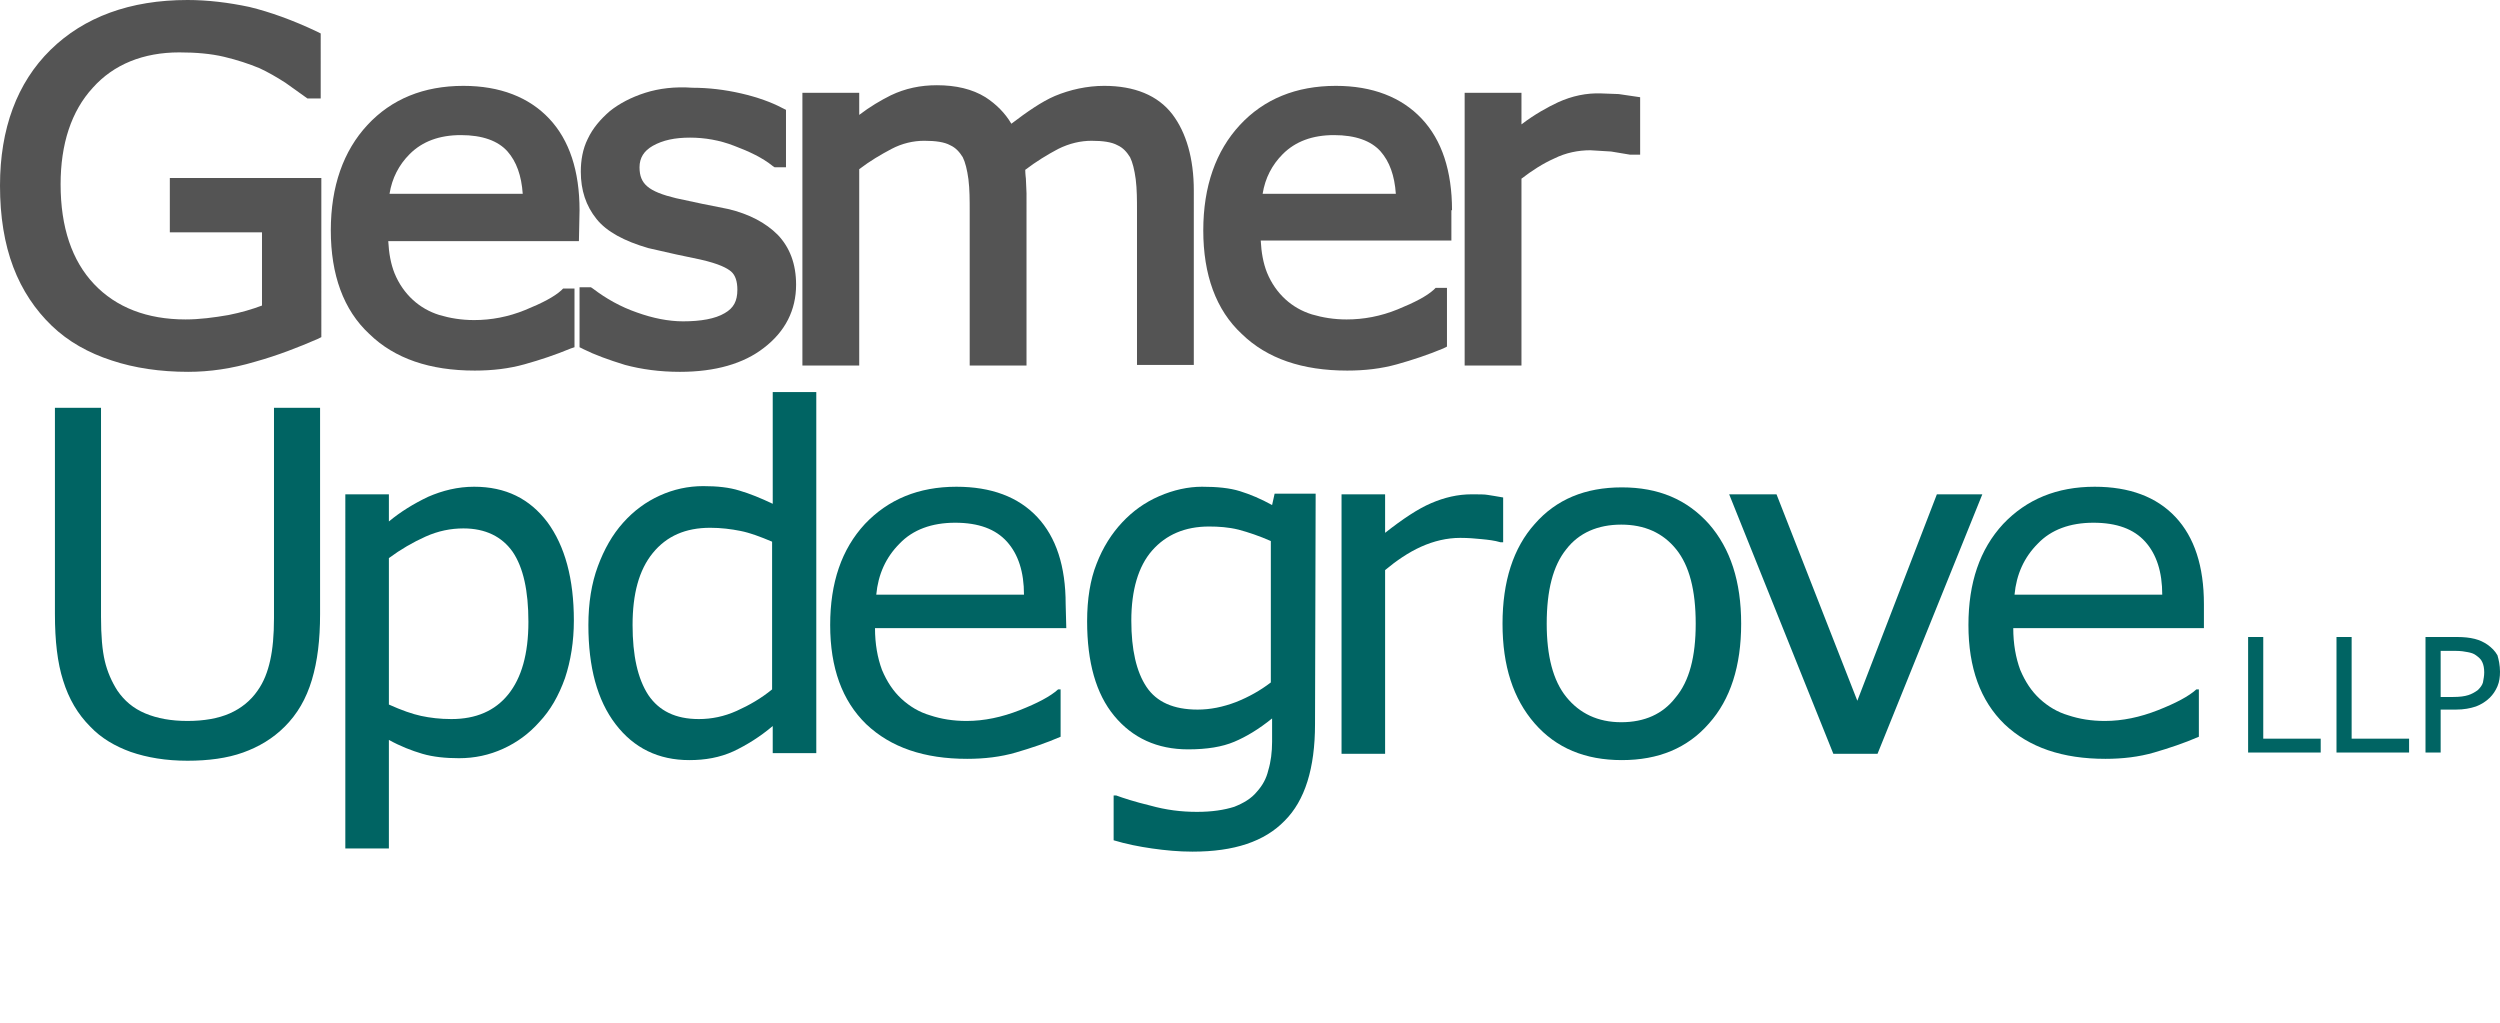
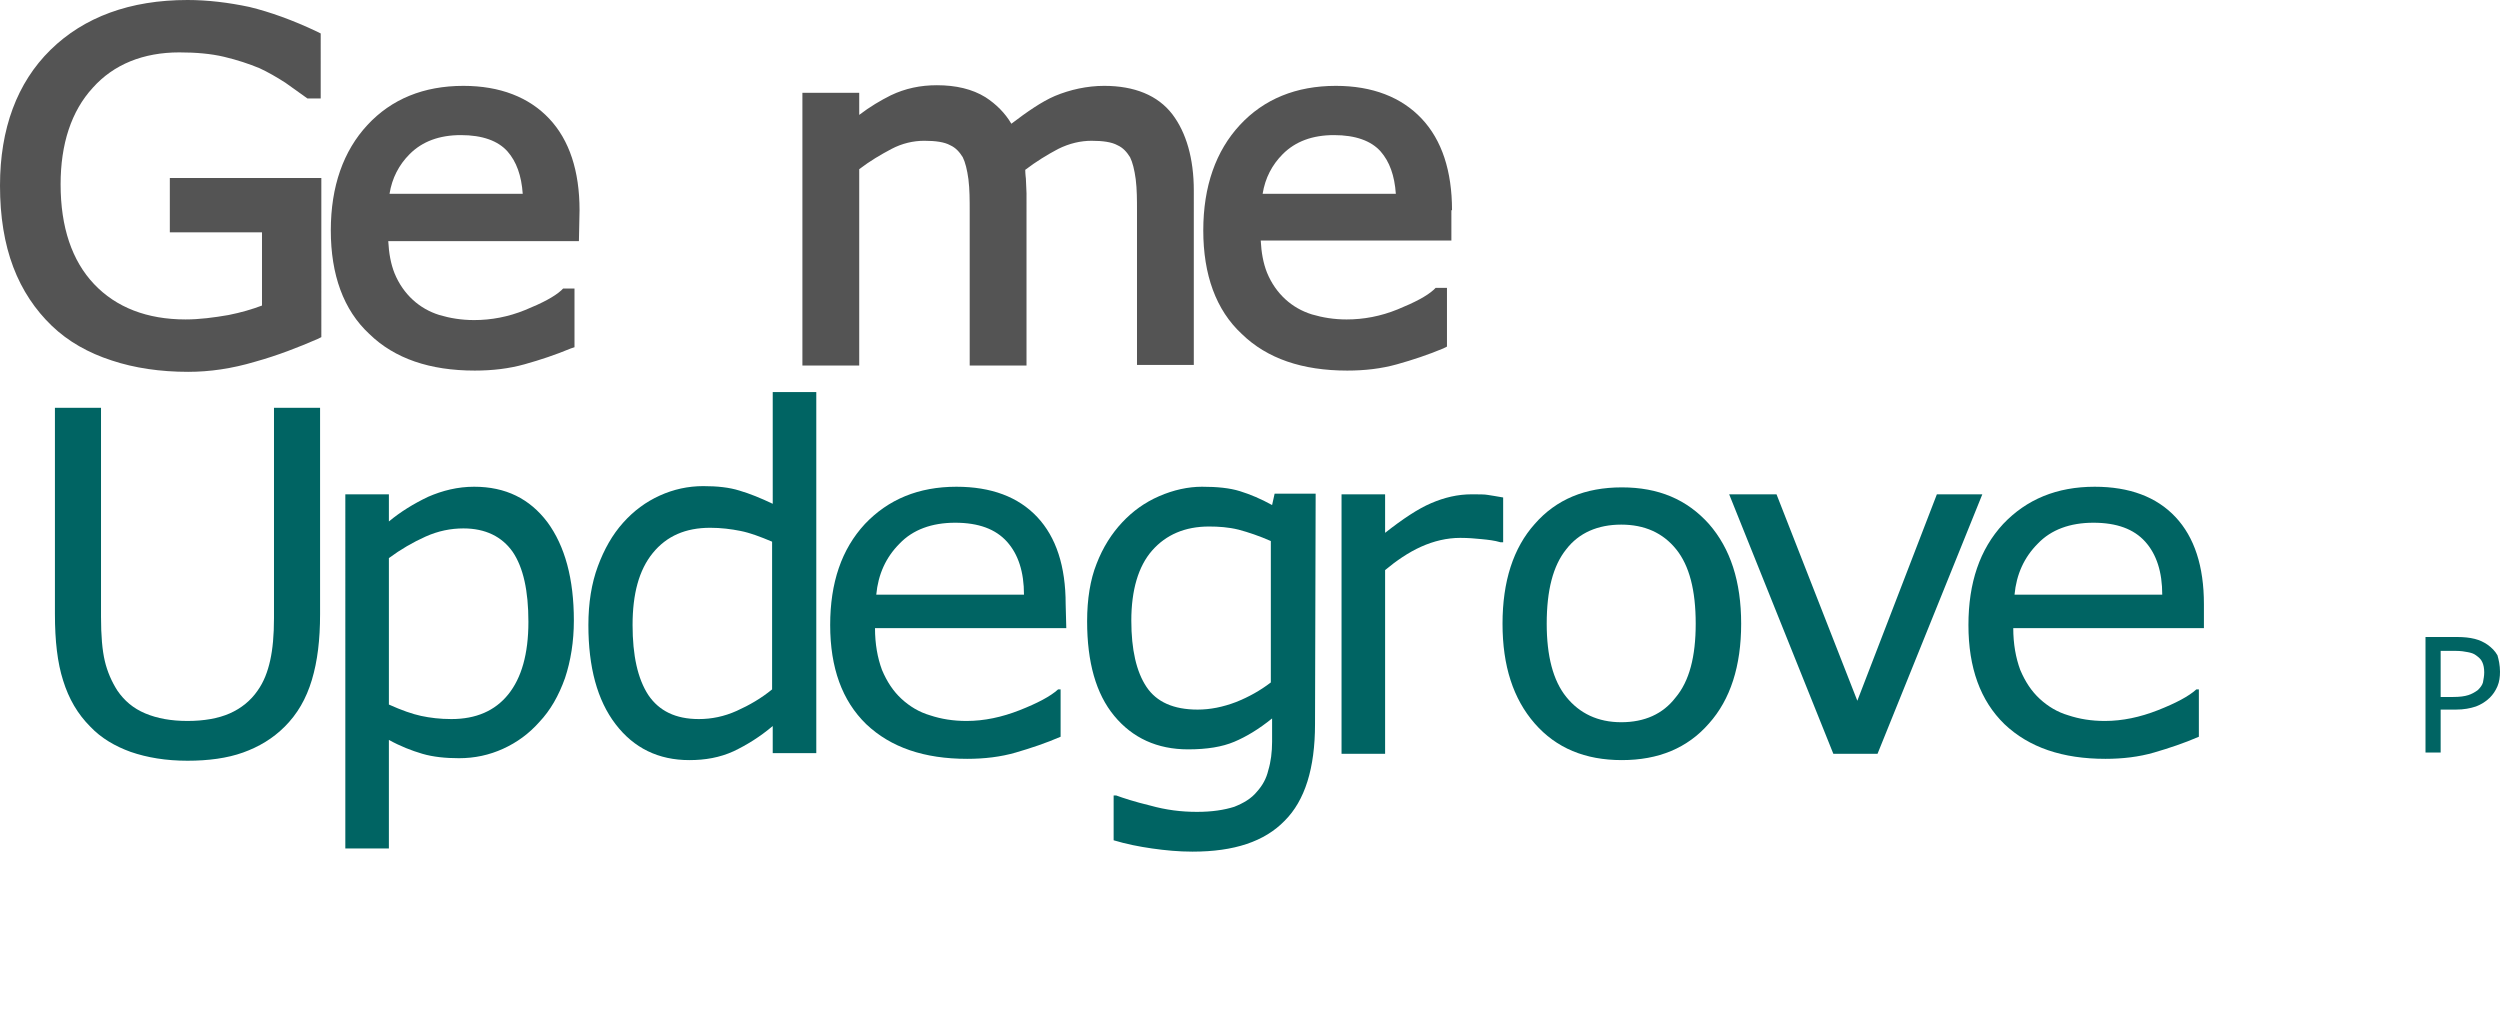
<svg xmlns="http://www.w3.org/2000/svg" version="1.1" id="Layer_1" x="0px" y="0px" viewBox="0 0 396 162" style="enable-background:new 0 0 396 162;" xml:space="preserve">
  <style type="text/css">
	.st0{fill:#006463;}
	.st1{fill:#545454;}
</style>
  <g>
    <g>
-       <path class="st0" d="M367.7,119.2h-11.6v-18.3h2.4V117h9.1v2.2H367.7z" />
-       <path class="st0" d="M381.7,119.2h-11.6v-18.3h2.4V117h9.1v2.2H381.7z" />
      <path class="st0" d="M396,106.4c0,0.8-0.1,1.6-0.4,2.3c-0.3,0.7-0.7,1.3-1.2,1.8c-0.6,0.6-1.4,1.1-2.2,1.4    c-0.9,0.3-1.9,0.5-3.2,0.5h-2.4v6.8h-2.4v-18.3h5c1.1,0,2,0.1,2.8,0.3c0.8,0.2,1.4,0.5,2,0.9c0.7,0.5,1.2,1,1.6,1.7    C395.8,104.5,396,105.4,396,106.4z M393.5,106.5c0-0.6-0.1-1.2-0.3-1.6c-0.2-0.5-0.6-0.8-1-1.1c-0.4-0.3-0.8-0.4-1.3-0.5    s-1.1-0.2-1.9-0.2h-2.4v7.3h2c1,0,1.8-0.1,2.4-0.3c0.6-0.2,1.1-0.5,1.5-0.8c0.4-0.4,0.7-0.8,0.8-1.2    C393.4,107.5,393.5,107.1,393.5,106.5z" />
    </g>
    <g>
      <path class="st0" d="M50.7,97.3c0,4-0.4,7.4-1.3,10.4c-0.9,3-2.3,5.4-4.3,7.4c-1.9,1.9-4.1,3.2-6.6,4.1s-5.5,1.3-8.8,1.3    c-3.4,0-6.4-0.5-9-1.4c-2.5-0.9-4.7-2.2-6.4-4c-2-2-3.4-4.4-4.3-7.3c-0.9-2.8-1.3-6.3-1.3-10.5V64.6H16v33.1c0,3,0.2,5.3,0.6,7    s1.1,3.3,2,4.7c1.1,1.6,2.5,2.8,4.4,3.6c1.9,0.8,4.1,1.2,6.7,1.2s4.9-0.4,6.7-1.2c1.8-0.8,3.3-2,4.4-3.6c1-1.4,1.6-3,2-4.8    s0.6-4,0.6-6.7V64.6h7.3C50.7,64.6,50.7,97.3,50.7,97.3z" />
      <path class="st0" d="M90.9,98.3c0,3.3-0.5,6.4-1.4,9.1c-1,2.8-2.3,5.1-4.1,7c-1.6,1.8-3.5,3.2-5.7,4.2s-4.5,1.5-7,1.5    c-2.1,0-4.1-0.2-5.8-0.7c-1.7-0.5-3.5-1.2-5.3-2.2v17.2h-6.9V78.3h6.9v4.3c1.8-1.5,3.9-2.8,6.2-3.9c2.3-1,4.7-1.6,7.3-1.6    c5,0,8.8,1.9,11.6,5.6C89.5,86.5,90.9,91.7,90.9,98.3z M83.7,98.5c0-4.9-0.8-8.6-2.5-11.1c-1.7-2.4-4.3-3.7-7.8-3.7    c-2,0-4,0.4-6,1.3s-3.9,2-5.8,3.4v23.2c2,0.9,3.7,1.5,5.1,1.8s3,0.5,4.8,0.5c3.9,0,6.9-1.3,9-3.9C82.6,107.4,83.7,103.6,83.7,98.5    z" />
      <path class="st0" d="M129.3,119.3h-6.9V115c-2,1.7-4.1,3-6.2,4c-2.2,1-4.5,1.4-7,1.4c-4.9,0-8.8-1.9-11.7-5.7    c-2.9-3.8-4.3-9-4.3-15.7c0-3.5,0.5-6.6,1.5-9.3c1-2.7,2.3-5,4-6.9s3.6-3.3,5.8-4.3c2.2-1,4.5-1.5,6.9-1.5c2.2,0,4.1,0.2,5.7,0.7    c1.7,0.5,3.4,1.2,5.3,2.1V62.1h6.9V119.3z M122.3,109.2V85.8c-1.9-0.8-3.5-1.4-5-1.7c-1.5-0.3-3.1-0.5-4.8-0.5    c-3.9,0-6.9,1.3-9.1,4s-3.2,6.5-3.2,11.4c0,4.8,0.8,8.5,2.5,11.1c1.7,2.5,4.3,3.8,8,3.8c2,0,4-0.4,6-1.3    C118.7,111.7,120.6,110.6,122.3,109.2z" />
      <path class="st0" d="M168.9,99.5h-30.3c0,2.5,0.4,4.7,1.1,6.6c0.8,1.9,1.8,3.4,3.1,4.6s2.8,2.1,4.5,2.6c1.8,0.6,3.7,0.9,5.8,0.9    c2.8,0,5.6-0.6,8.4-1.7c2.8-1.1,4.9-2.2,6.1-3.3h0.4v7.5c-2.3,1-4.7,1.8-7.1,2.5c-2.4,0.7-5,1-7.7,1c-6.8,0-12.1-1.8-16-5.5    c-3.8-3.7-5.7-8.9-5.7-15.7c0-6.7,1.8-12,5.5-16c3.7-3.9,8.5-5.9,14.5-5.9c5.5,0,9.8,1.6,12.8,4.8c3,3.2,4.5,7.8,4.5,13.8    L168.9,99.5L168.9,99.5z M162.2,94.2c0-3.6-0.9-6.4-2.7-8.4s-4.5-3-8.2-3s-6.7,1.1-8.8,3.3c-2.2,2.2-3.4,4.9-3.7,8.1H162.2z" />
      <path class="st0" d="M208.3,114.7c0,7-1.6,12.1-4.8,15.3c-3.2,3.3-8,4.9-14.6,4.9c-2.2,0-4.3-0.2-6.4-0.5    c-2.1-0.3-4.1-0.7-6.1-1.3V126h0.4c1.1,0.4,2.9,1,5.4,1.6c2.5,0.7,4.9,1,7.4,1c2.4,0,4.3-0.3,5.9-0.8c1.5-0.6,2.7-1.3,3.6-2.4    c0.9-1,1.5-2.1,1.8-3.4c0.4-1.3,0.6-2.9,0.6-4.5v-3.7c-2.1,1.7-4.1,2.9-6,3.7c-1.9,0.8-4.3,1.2-7.3,1.2c-4.9,0-8.8-1.8-11.7-5.3    s-4.3-8.5-4.3-15c0-3.5,0.5-6.6,1.5-9.1c1-2.6,2.4-4.8,4.1-6.6c1.6-1.7,3.5-3.1,5.8-4.1s4.6-1.5,6.8-1.5c2.4,0,4.4,0.2,6,0.7    s3.3,1.2,5.1,2.2l0.4-1.8h6.5L208.3,114.7L208.3,114.7z M201.3,108.1V85.7c-1.8-0.8-3.6-1.4-5.1-1.8c-1.6-0.4-3.2-0.5-4.7-0.5    c-3.8,0-6.8,1.3-9,3.8s-3.3,6.3-3.3,11.1c0,4.6,0.8,8.1,2.4,10.5c1.6,2.4,4.3,3.6,8.1,3.6c2,0,4-0.4,6.1-1.2    C197.8,110.4,199.6,109.4,201.3,108.1z" />
      <path class="st0" d="M238.1,85.9h-0.4c-1-0.3-2-0.4-3-0.5s-2.1-0.2-3.4-0.2c-2.1,0-4.2,0.5-6.2,1.4s-3.9,2.2-5.7,3.7v29.1h-6.9    V78.3h6.9v6.1c2.8-2.2,5.2-3.8,7.3-4.7c2.1-0.9,4.2-1.4,6.4-1.4c1.2,0,2.1,0,2.6,0.1s1.4,0.2,2.4,0.4L238.1,85.9L238.1,85.9z" />
      <path class="st0" d="M275.8,98.8c0,6.7-1.7,12-5.1,15.8c-3.4,3.9-8,5.8-13.8,5.8c-5.8,0-10.4-1.9-13.8-5.8    c-3.4-3.9-5.1-9.1-5.1-15.8c0-6.7,1.7-12,5.1-15.8c3.4-3.9,8-5.8,13.8-5.8c5.8,0,10.3,1.9,13.8,5.8    C274.1,86.9,275.8,92.1,275.8,98.8z M268.6,98.8c0-5.3-1-9.2-3.1-11.8c-2.1-2.6-5-3.9-8.7-3.9c-3.7,0-6.7,1.3-8.7,3.9    c-2.1,2.6-3.1,6.5-3.1,11.8c0,5.1,1,9,3.1,11.6s5,4,8.7,4c3.7,0,6.6-1.3,8.6-3.9C267.6,107.9,268.6,104,268.6,98.8z" />
      <path class="st0" d="M314,78.3l-16.6,41.1h-7l-16.5-41.1h7.5l12.8,32.7l12.6-32.7H314z" />
      <path class="st0" d="M349.2,99.5h-30.3c0,2.5,0.4,4.7,1.1,6.6c0.8,1.9,1.8,3.4,3.1,4.6c1.3,1.2,2.8,2.1,4.5,2.6    c1.8,0.6,3.7,0.9,5.8,0.9c2.8,0,5.6-0.6,8.4-1.7s4.9-2.2,6.1-3.3h0.4v7.5c-2.3,1-4.7,1.8-7.1,2.5s-5,1-7.7,1    c-6.8,0-12.1-1.8-16-5.5c-3.8-3.7-5.7-8.9-5.7-15.7c0-6.7,1.8-12,5.5-16c3.7-3.9,8.5-5.9,14.5-5.9c5.5,0,9.8,1.6,12.8,4.8    c3,3.2,4.5,7.8,4.5,13.8v3.8H349.2z M342.5,94.2c0-3.6-0.9-6.4-2.7-8.4c-1.8-2-4.5-3-8.2-3s-6.7,1.1-8.8,3.3    c-2.2,2.2-3.4,4.9-3.7,8.1H342.5z" />
    </g>
    <g>
      <path class="st1" d="M8,7.9c-5.3,5.2-8,12.5-8,21.5c0,4.9,0.7,9.2,2.1,12.9s3.5,6.8,6.1,9.3s5.8,4.3,9.5,5.5    c3.6,1.2,7.7,1.8,12.1,1.8c3.4,0,6.9-0.5,10.6-1.6c3.6-1,6.9-2.3,9.9-3.6l0.6-0.3V28.2h-24v8.6c0,0,12.8,0,14.6,0    c0,1.7,0,10.4,0,11.6c-1.6,0.6-3.3,1.1-5.3,1.5c-2.3,0.4-4.6,0.7-6.8,0.7c-6.1,0-11-1.9-14.5-5.6c-3.5-3.7-5.3-9-5.3-15.8    c0-6.4,1.7-11.6,5.1-15.3c3.3-3.7,8-5.6,13.7-5.6c2.6,0,5,0.2,7.1,0.7s3.9,1.1,5.6,1.8c1.3,0.6,2.7,1.4,4.1,2.3l3.5,2.5h0.4h1.7    V5.3L50.2,5c-3.8-1.8-7.4-3.1-10.7-3.9C36.2,0.4,32.9,0,29.7,0C20.6,0,13.3,2.7,8,7.9z" />
      <path class="st1" d="M91.8,33.3c0-6.2-1.6-11.1-4.8-14.5c-3.2-3.4-7.8-5.2-13.6-5.2c-6.3,0-11.4,2.1-15.2,6.2s-5.8,9.7-5.8,16.7    s2,12.6,6.1,16.4c4,3.9,9.6,5.8,16.7,5.8c2.8,0,5.4-0.3,7.9-1s4.9-1.5,7.3-2.5L91,55v-9.3h-1.8L88.9,46c-1.1,1-3,2-5.7,3.1    s-5.4,1.6-8.1,1.6c-2,0-3.8-0.3-5.5-0.8c-1.6-0.5-3-1.3-4.2-2.4c-1.2-1.1-2.2-2.5-2.9-4.2c-0.6-1.5-0.9-3.2-1-5.1    c2.1,0,30.2,0,30.2,0L91.8,33.3L91.8,33.3z M61.7,30.7c0.4-2.5,1.5-4.6,3.2-6.3c2-2,4.7-3,8.1-3s5.9,0.9,7.4,2.6    c1.4,1.6,2.2,3.8,2.4,6.7C81,30.7,63.8,30.7,61.7,30.7z" />
-       <path class="st1" d="M102.2,14.7c-2.2,0.7-4.1,1.7-5.6,2.9c-1.5,1.3-2.7,2.7-3.5,4.4c-0.8,1.6-1.1,3.4-1.1,5.2    c0,2.9,0.8,5.4,2.5,7.5c1.6,2,4.4,3.5,8.2,4.6l4.4,1l3.8,0.8c3.1,0.7,4.3,1.4,4.9,1.9c0.7,0.6,1,1.6,1,2.9c0,1.8-0.6,2.9-2,3.7    c-1.5,0.9-3.8,1.3-6.6,1.3c-2.3,0-4.8-0.5-7.3-1.4c-2.6-0.9-4.9-2.2-7-3.8l-0.3-0.2h-1.8V55l0.6,0.3c1.8,0.9,4,1.7,6.6,2.5    c2.6,0.7,5.5,1.1,8.7,1.1c5.6,0,10.1-1.3,13.3-3.8c3.4-2.6,5.1-6,5.1-10c0-3.3-1-5.9-2.9-7.9c-1.9-1.9-4.5-3.3-7.9-4.1l-4-0.8    l-4.2-0.9c-2.1-0.5-3.7-1.1-4.6-1.9c-0.8-0.7-1.2-1.6-1.2-3c0-1.5,0.7-2.6,2.1-3.4c1.6-0.9,3.5-1.3,5.9-1.3c2.3,0,4.7,0.4,7,1.3    c2.4,0.9,4.5,1.9,6.1,3.2l0.3,0.2h1.8v-9.1l-0.6-0.3c-1.7-0.9-3.9-1.7-6.5-2.3s-5.2-0.9-7.7-0.9C106.9,13.7,104.4,14,102.2,14.7z" />
      <path class="st1" d="M167.1,15.2c-2.1,0.9-4.4,2.5-6.9,4.4c-1-1.7-2.4-3.1-4.1-4.2c-2.1-1.3-4.7-1.9-7.7-1.9c-2.6,0-5,0.5-7.3,1.6    c-1.6,0.8-3.3,1.8-5,3.1c0-1.2,0-3.5,0-3.5h-9v43.2h9c0,0,0-30.1,0-31.1c1.7-1.3,3.4-2.3,5.1-3.2c1.7-0.9,3.5-1.3,5.2-1.3    c1.8,0,3.2,0.2,4.1,0.7c0.9,0.4,1.5,1.1,2,1.9c0.4,0.8,0.7,2,0.9,3.5c0.2,1.6,0.2,3.3,0.2,5.1v24.4h9V30.6l-0.1-2.3    c0,0-0.1-0.8-0.1-1.4c1.7-1.3,3.5-2.4,5.2-3.3c1.8-0.9,3.6-1.3,5.3-1.3c1.8,0,3.2,0.2,4.1,0.7c0.9,0.4,1.5,1.1,2,1.9    c0.4,0.8,0.7,2,0.9,3.5c0.2,1.6,0.2,3.3,0.2,5v24.4h9V30.2c0-5.1-1.2-9.2-3.4-12.1c-2.3-3-6-4.5-10.8-4.5    C172.2,13.6,169.5,14.2,167.1,15.2z" />
      <path class="st1" d="M230,33.3c0-6.2-1.6-11.1-4.8-14.5s-7.8-5.2-13.6-5.2c-6.3,0-11.4,2.1-15.2,6.2s-5.8,9.7-5.8,16.7    s2,12.6,6.1,16.4c4,3.9,9.6,5.8,16.7,5.8c2.8,0,5.4-0.3,7.9-1s4.9-1.5,7.3-2.5l0.6-0.3v-9.3h-1.8l-0.3,0.3c-1.1,1-3,2-5.7,3.1    s-5.4,1.6-8.1,1.6c-2,0-3.8-0.3-5.5-0.8c-1.6-0.5-3-1.3-4.2-2.4c-1.2-1.1-2.2-2.5-2.9-4.2c-0.6-1.5-0.9-3.2-1-5.1    c2.1,0,30.2,0,30.2,0v-4.8H230z M200,30.7c0.4-2.5,1.5-4.6,3.2-6.3c2-2,4.7-3,8.1-3c3.4,0,5.9,0.9,7.4,2.6    c1.4,1.6,2.2,3.8,2.4,6.7C219.2,30.7,202.1,30.7,200,30.7z" />
-       <path class="st1" d="M246.8,16.2c-1.7,0.8-3.7,1.9-5.8,3.5c0-1.8,0-5,0-5h-9v43.2h9c0,0,0-28.6,0-29.6c1.7-1.3,3.4-2.4,5.2-3.2    c1.8-0.9,3.8-1.3,5.7-1.3l3.3,0.2l3,0.5h0.2h1.4v-9.1l-3.4-0.5l-2.7-0.1C251.3,14.7,249,15.2,246.8,16.2z" />
    </g>
  </g>
</svg>